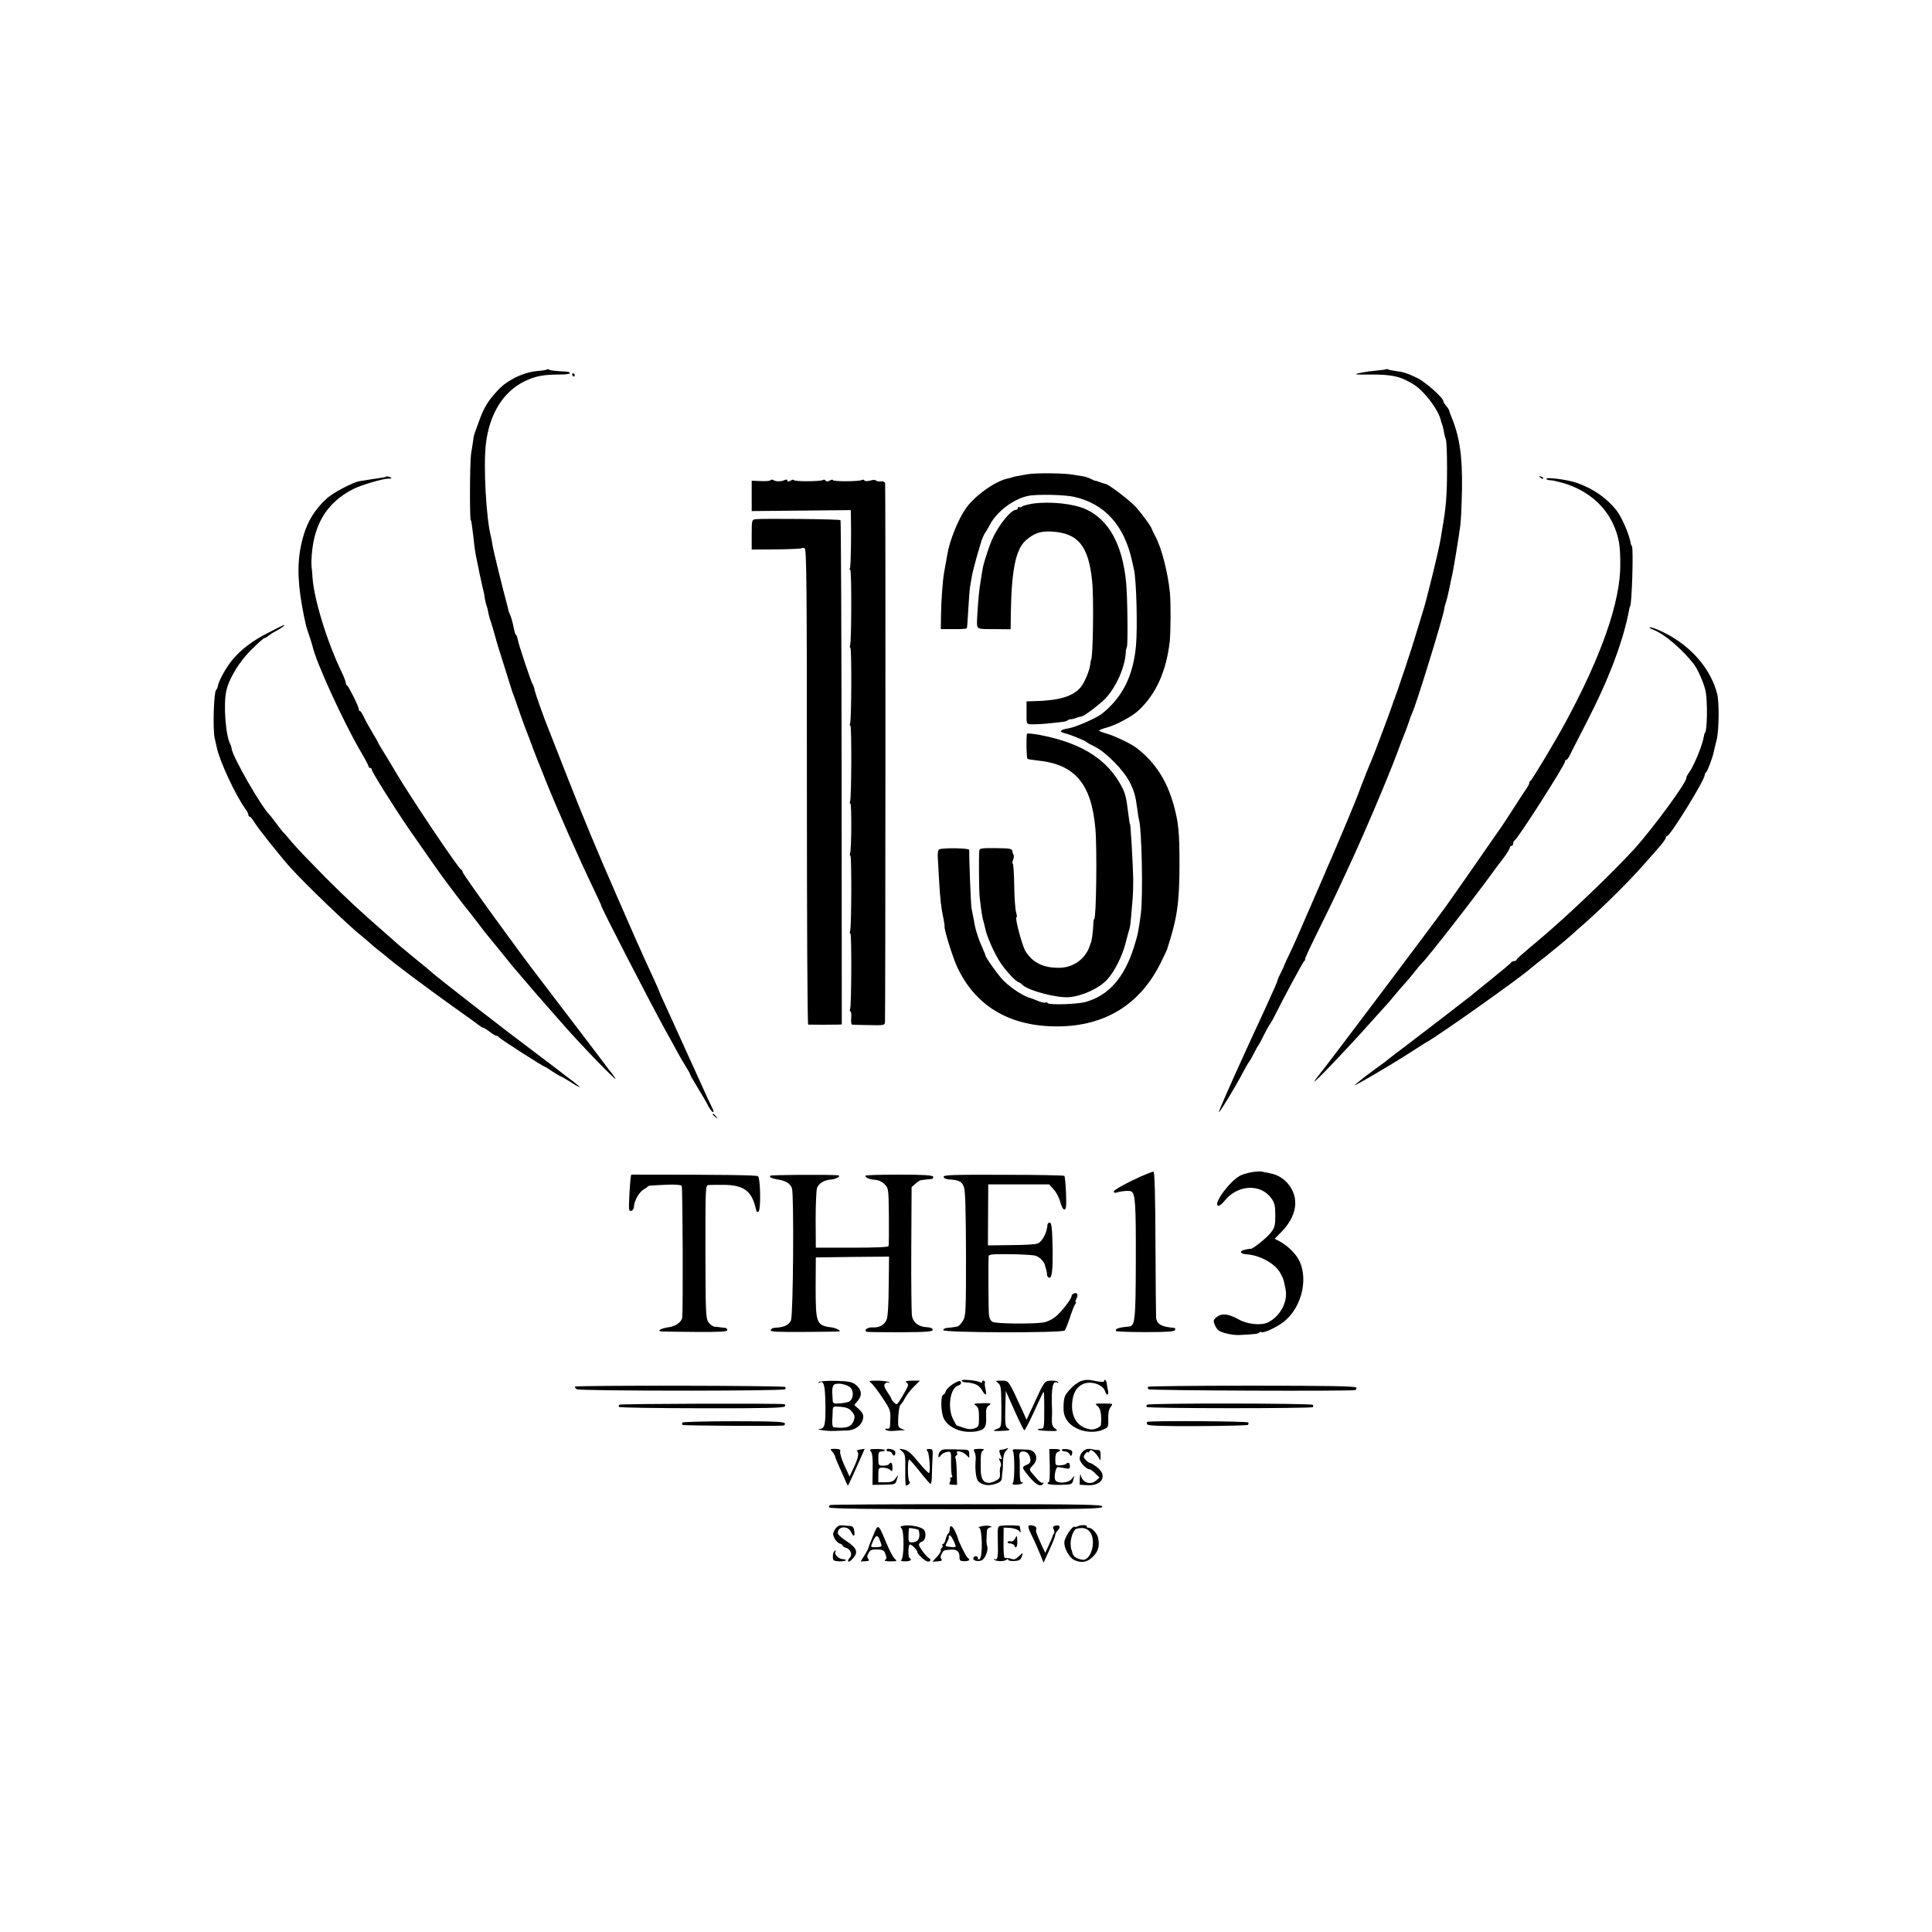
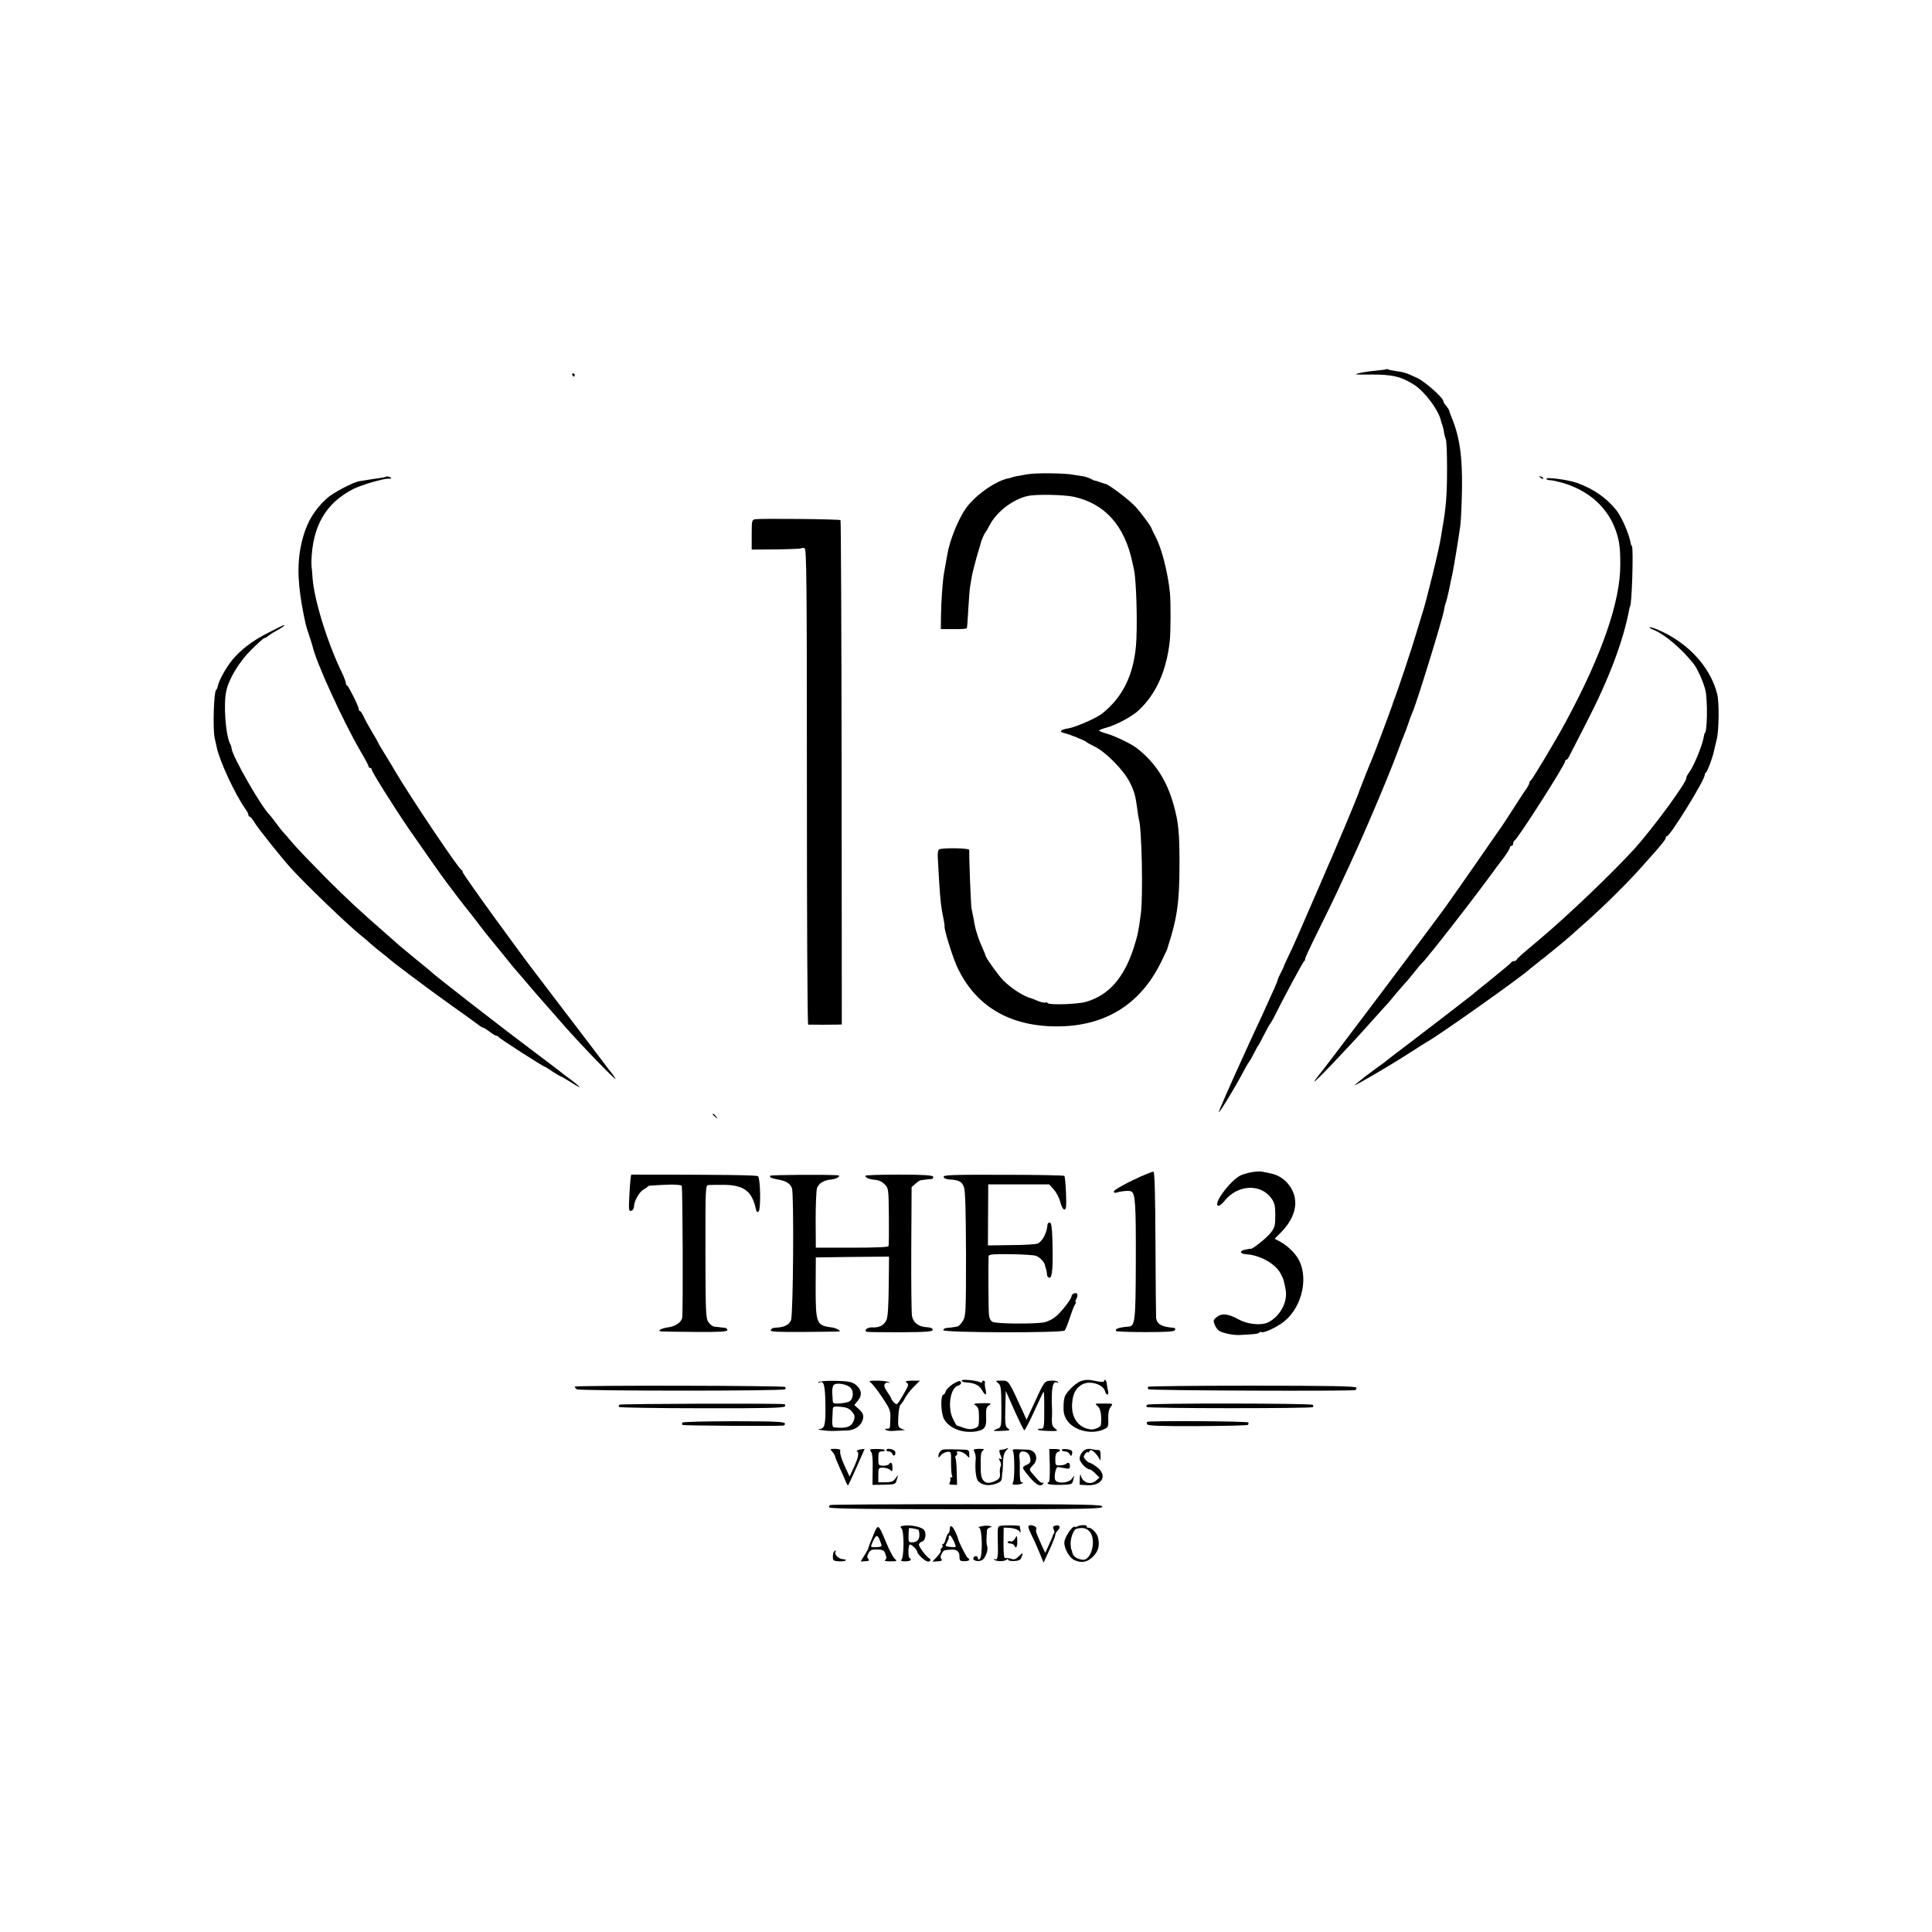
<svg xmlns="http://www.w3.org/2000/svg" version="1.0" width="1190pt" height="1190pt" viewBox="0 0 1190 1190" preserveAspectRatio="xMidYMid meet">
  <g transform="translate(0,1190) scale(0.1,-0.1)" fill="#000000" stroke="none">
-     <path d="M3368 9624 c-3 -3 -28 -7 -56 -9 -85 -7 -184 -54 -242 -115 -63 -67 -89 -108 -120 -196 -12 -32 -24 -66 -27 -74 -3 -8 -7 -26 -8 -40 -2 -14 -8 -54 -14 -90 -7 -51 -9 -405 -1 -405 3 0 7 -28 15 -95 9 -85 12 -105 25 -165 6 -27 12 -59 14 -70 3 -11 9 -39 14 -63 6 -23 10 -45 11 -47 1 -3 1 -6 2 -7 0 -2 3 -16 5 -33 3 -16 7 -37 11 -45 3 -8 8 -26 10 -40 2 -14 10 -43 18 -65 7 -22 18 -60 25 -85 6 -25 32 -110 58 -190 25 -80 46 -147 47 -150 1 -3 4 -12 8 -20 3 -8 21 -60 40 -115 19 -55 41 -113 48 -130 7 -16 13 -33 14 -37 2 -5 4 -10 5 -13 1 -3 3 -8 5 -12 2 -8 13 -38 39 -103 8 -19 29 -71 46 -115 73 -182 205 -481 301 -680 23 -49 43 -92 43 -95 3 -19 298 -590 394 -765 31 -55 65 -118 77 -140 12 -22 33 -59 48 -82 15 -24 27 -45 27 -49 0 -4 17 -34 38 -68 49 -81 57 -95 77 -133 10 -18 22 -33 27 -33 5 0 2 12 -6 28 -8 15 -38 79 -66 142 -29 63 -62 138 -75 165 -13 28 -43 95 -68 150 -25 55 -61 135 -81 178 -20 42 -36 79 -36 81 0 4 -29 68 -95 211 -32 70 -49 109 -163 370 -129 295 -209 488 -312 750 -83 213 -93 238 -109 278 -25 59 -84 225 -88 247 -2 13 -8 29 -12 35 -9 12 -89 251 -93 280 -2 11 -6 22 -10 25 -4 3 -9 17 -11 30 -8 43 -20 85 -26 95 -3 6 -6 15 -8 20 -1 6 -4 19 -7 30 -32 118 -88 347 -92 375 -3 19 -7 42 -9 50 -30 107 -49 440 -32 578 22 183 107 320 239 384 64 31 115 41 211 41 37 0 67 3 67 8 0 5 -10 10 -22 10 -74 4 -97 7 -105 12 -6 4 -13 4 -15 1z" />
    <path d="M8539 9626 c-2 -2 -31 -6 -64 -9 -63 -6 -117 -16 -123 -22 -2 -2 38 -3 90 -2 133 1 188 -12 270 -64 64 -42 149 -155 163 -219 0 -3 4 -15 9 -28 4 -12 9 -32 10 -45 2 -12 7 -31 11 -41 5 -11 8 -89 8 -175 0 -171 -6 -248 -30 -381 -3 -19 -7 -42 -8 -50 -11 -74 -93 -407 -115 -470 -4 -14 -20 -65 -35 -115 -26 -90 -119 -368 -138 -415 -5 -14 -11 -29 -12 -35 -4 -14 -113 -306 -124 -330 -5 -11 -23 -54 -39 -95 -16 -41 -33 -84 -37 -95 -4 -11 -9 -24 -11 -30 -2 -10 -129 -313 -158 -379 -8 -17 -35 -80 -61 -141 -147 -340 -180 -415 -206 -468 -15 -31 -29 -61 -30 -65 0 -4 -9 -23 -19 -42 -10 -19 -19 -39 -20 -45 -3 -14 -17 -46 -92 -210 -36 -77 -72 -156 -81 -175 -119 -260 -194 -430 -189 -430 7 0 96 147 145 239 16 31 34 63 41 71 6 8 20 33 31 55 11 22 22 42 25 45 3 3 19 32 35 65 17 33 33 62 36 65 3 3 12 19 21 35 70 140 184 351 192 357 6 4 8 8 4 8 -4 0 33 80 82 178 48 97 99 202 113 232 14 30 46 100 72 155 94 201 243 552 300 705 15 41 33 89 40 105 7 17 21 53 30 80 9 28 20 57 24 65 23 46 188 582 196 635 1 11 5 27 8 35 6 16 18 64 23 90 5 25 17 84 20 95 6 27 40 228 49 300 4 28 8 127 10 220 3 207 -14 325 -67 452 -6 15 -12 31 -12 35 -1 4 -9 17 -18 28 -10 11 -18 24 -18 29 0 21 -111 119 -161 143 -63 30 -84 37 -134 43 -20 3 -41 7 -45 10 -4 2 -9 3 -11 1z" />
    <path d="M3525 9590 c3 -5 8 -10 11 -10 2 0 4 5 4 10 0 6 -5 10 -11 10 -5 0 -7 -4 -4 -10z" />
    <path d="M6330 8979 c-56 -9 -95 -17 -95 -19 0 -1 -10 -3 -22 -6 -78 -14 -205 -103 -263 -184 -46 -64 -101 -199 -115 -285 -4 -22 -9 -50 -11 -62 -2 -13 -6 -35 -9 -50 -9 -52 -18 -178 -19 -263 l-1 -85 78 0 c43 -1 80 2 82 5 2 3 6 55 9 115 4 61 8 124 11 140 3 17 8 46 11 65 3 19 17 73 30 120 14 47 27 90 28 95 6 19 20 50 25 55 3 3 15 23 26 44 42 83 144 161 235 181 51 12 227 8 285 -5 191 -43 311 -177 359 -400 3 -14 8 -36 11 -50 15 -71 22 -356 12 -468 -17 -184 -83 -316 -207 -416 -36 -29 -162 -84 -208 -92 -52 -8 -62 -21 -25 -30 32 -7 125 -45 133 -53 3 -4 27 -17 55 -31 68 -34 174 -142 212 -215 30 -59 37 -85 49 -175 3 -25 7 -50 9 -57 18 -54 26 -477 12 -581 -15 -113 -19 -130 -43 -207 -60 -188 -155 -296 -296 -336 -51 -15 -226 -20 -234 -8 -3 5 -9 7 -14 4 -5 -3 -25 1 -45 9 -19 8 -39 16 -43 17 -42 9 -122 60 -172 110 -30 30 -110 142 -110 154 0 3 -9 24 -19 48 -11 23 -25 59 -31 80 -13 40 -13 42 -23 97 -4 19 -10 49 -13 65 -4 23 -15 291 -14 360 0 12 -168 14 -186 3 -6 -4 -9 -24 -8 -45 1 -21 5 -85 8 -143 7 -122 14 -179 27 -237 5 -24 8 -46 7 -50 -3 -18 47 -180 75 -243 111 -244 322 -372 617 -372 295 0 513 134 641 395 21 43 38 79 38 80 0 1 2 9 5 17 57 176 71 275 71 510 0 192 -6 253 -35 359 -43 155 -114 264 -228 353 -33 26 -131 73 -184 89 -27 7 -48 16 -48 19 0 3 21 12 48 19 57 15 159 70 198 108 106 101 168 240 189 423 6 57 7 239 1 300 -13 124 -50 271 -88 343 -12 23 -22 44 -23 47 -2 14 -58 91 -99 137 -40 44 -171 143 -189 143 -3 0 -18 5 -34 11 -15 6 -28 9 -28 8 0 -1 -11 3 -23 10 -13 7 -36 15 -50 17 -15 2 -43 7 -62 10 -51 10 -228 12 -280 3z" />
    <path d="M2377 8964 c-2 -3 -24 -7 -48 -10 -24 -3 -54 -8 -66 -10 -13 -2 -35 -6 -50 -8 -40 -7 -164 -72 -200 -106 -75 -68 -120 -143 -147 -240 -35 -127 -36 -249 -6 -420 9 -51 12 -65 24 -119 2 -10 12 -41 21 -67 9 -27 18 -56 20 -64 21 -98 189 -464 296 -648 27 -45 49 -87 49 -92 0 -6 5 -10 10 -10 6 0 10 -5 10 -11 0 -13 132 -223 228 -364 82 -119 210 -301 229 -325 6 -8 35 -46 64 -85 29 -38 55 -72 58 -75 3 -3 33 -41 66 -84 33 -43 64 -84 70 -90 5 -6 37 -45 70 -86 33 -41 70 -86 81 -100 115 -135 176 -206 228 -264 33 -38 69 -78 79 -90 112 -129 357 -382 326 -336 -12 19 -26 37 -29 40 -3 3 -24 30 -46 60 -23 30 -88 116 -145 191 -57 74 -115 150 -129 169 -45 59 -110 145 -118 155 -121 156 -472 641 -472 653 0 6 -4 12 -8 14 -18 7 -312 445 -407 606 -5 10 -31 52 -57 95 -27 43 -48 79 -48 81 0 2 -17 33 -38 67 -21 35 -45 79 -53 97 -8 17 -17 32 -21 32 -5 0 -8 5 -8 12 0 16 -63 142 -72 146 -5 2 -8 9 -8 16 0 7 -11 36 -25 65 -90 186 -170 447 -180 582 -2 35 -5 66 -6 69 0 3 -1 16 -1 30 6 219 88 362 260 449 45 23 184 64 215 63 9 -1 17 1 17 3 0 6 -28 14 -33 9z" />
    <path d="M9487 8959 c7 -7 15 -10 18 -7 3 3 -2 9 -12 12 -14 6 -15 5 -6 -5z" />
    <path d="M9525 8950 c3 -5 13 -8 23 -8 9 1 44 -7 77 -16 165 -49 280 -154 330 -301 19 -57 25 -101 25 -200 2 -228 -115 -564 -338 -975 -56 -105 -206 -355 -214 -358 -5 -2 -8 -8 -8 -13 0 -6 -7 -20 -15 -32 -9 -12 -45 -67 -80 -122 -36 -55 -69 -107 -75 -115 -6 -8 -75 -107 -153 -220 -78 -113 -165 -236 -192 -274 -96 -133 -746 -997 -784 -1041 -9 -12 -21 -27 -25 -35 -14 -26 210 209 344 360 36 40 76 85 90 100 14 14 41 46 61 71 20 24 47 55 60 69 13 14 40 46 59 70 19 25 40 50 46 55 31 27 349 436 462 594 9 12 32 43 50 66 17 24 32 49 32 54 0 6 5 11 10 11 6 0 10 6 10 14 0 8 4 16 8 18 18 7 312 467 312 488 0 5 3 10 8 10 4 0 12 10 18 23 6 12 54 105 106 207 138 267 227 503 263 696 2 11 4 19 5 19 11 0 22 353 12 370 -4 6 -7 12 -7 15 -9 58 -56 166 -91 210 -63 76 -138 128 -239 165 -54 20 -199 39 -190 25z" />
-     <path d="M4746 8942 c-2 -4 -30 -7 -60 -5 l-56 2 0 -93 0 -94 305 3 305 3 1 -27 c3 -120 0 -322 -6 -331 -3 -5 -3 -10 2 -10 9 0 8 -442 -1 -466 -3 -8 -2 -14 2 -14 8 0 7 -444 -2 -466 -3 -8 -2 -14 2 -14 8 0 7 -444 -2 -466 -3 -8 -2 -14 2 -14 8 0 7 -284 -2 -306 -3 -8 -2 -14 2 -14 8 0 7 -444 -2 -466 -3 -8 -2 -14 2 -14 8 0 7 -444 -2 -466 -3 -8 -2 -14 2 -14 5 0 7 -18 5 -40 -2 -22 0 -40 5 -41 4 -1 51 -2 105 -3 91 -2 97 -1 98 19 3 60 4 3303 1 3317 -3 10 -12 15 -28 13 -14 -1 -27 1 -29 6 -3 4 -19 4 -35 -1 -18 -5 -32 -5 -36 1 -3 5 -10 6 -17 2 -15 -9 -177 -10 -177 0 0 4 -9 3 -19 -3 -14 -7 -22 -7 -26 0 -4 6 -11 7 -18 3 -15 -9 -177 -10 -177 0 0 4 -9 3 -20 -3 -14 -8 -20 -8 -20 0 0 7 -7 8 -17 3 -22 -10 -54 -10 -70 0 -6 4 -14 4 -17 -1z" />
-     <path d="M6361 8798 c-30 -5 -60 -13 -66 -18 -7 -5 -15 -7 -18 -3 -4 3 -7 1 -7 -5 0 -7 -6 -12 -12 -12 -32 -1 -107 -94 -146 -180 -16 -35 -46 -124 -57 -170 -2 -7 -15 -89 -21 -130 -6 -40 -15 -163 -16 -200 -1 -57 -5 -55 105 -55 l102 -1 1 91 c4 272 30 402 92 456 51 45 89 58 158 55 164 -9 229 -87 251 -306 11 -102 5 -485 -7 -485 -1 0 -3 -14 -5 -31 -6 -40 -37 -113 -61 -140 -51 -56 -134 -80 -295 -83 l-36 -1 0 -70 c-1 -69 0 -70 26 -71 35 -1 87 2 136 8 22 2 50 5 62 7 12 1 25 5 29 9 4 4 13 7 20 7 7 0 23 4 36 9 13 5 25 8 28 8 12 -3 108 70 148 110 66 69 121 192 126 283 0 14 4 30 7 35 7 12 4 316 -5 400 -23 232 -106 383 -247 448 -76 35 -221 50 -328 35z" />
    <path d="M4653 8702 c-22 -3 -23 -8 -23 -95 l0 -92 151 1 c82 1 153 4 156 7 3 3 11 3 19 0 12 -4 14 -222 14 -1469 0 -805 3 -1464 8 -1465 15 -1 158 -1 182 0 l25 1 -1 1550 c-1 853 -4 1553 -7 1556 -6 7 -485 11 -524 6z" />
    <path d="M1657 8005 c-98 -48 -176 -108 -228 -172 -38 -47 -82 -127 -87 -158 -2 -11 -7 -22 -11 -25 -14 -11 -21 -240 -9 -295 4 -16 10 -43 13 -58 17 -84 113 -290 176 -379 11 -14 19 -31 19 -37 0 -6 4 -11 8 -11 4 0 16 -14 27 -32 20 -35 163 -214 222 -280 95 -105 359 -359 439 -422 15 -12 39 -32 54 -46 15 -14 42 -36 60 -50 18 -14 38 -30 44 -35 29 -28 244 -189 394 -296 92 -65 172 -123 179 -129 7 -5 15 -10 19 -10 4 0 22 -11 40 -25 18 -14 37 -25 42 -25 6 0 12 -4 14 -8 3 -8 274 -182 283 -182 2 0 24 -13 48 -30 25 -16 48 -30 51 -30 3 0 30 -16 61 -35 30 -20 55 -33 55 -31 0 3 -26 25 -57 48 -32 24 -60 45 -63 48 -3 3 -68 52 -145 110 -214 160 -637 489 -655 509 -3 3 -41 35 -85 70 -44 36 -91 75 -105 87 -14 12 -52 46 -85 75 -158 138 -231 205 -370 344 -82 83 -175 179 -205 215 -30 36 -57 67 -61 70 -3 3 -18 23 -35 45 -16 22 -35 47 -43 55 -55 56 -226 355 -234 407 -1 10 -5 23 -8 28 -29 51 -44 247 -25 330 17 76 80 180 153 252 40 40 77 73 82 73 5 0 16 6 23 13 7 6 30 21 51 32 32 17 57 36 45 35 -2 0 -43 -20 -91 -45z" />
    <path d="M10160 8034 c0 -2 15 -10 33 -17 65 -28 168 -116 238 -205 23 -28 60 -110 73 -162 15 -62 12 -265 -4 -265 -1 0 -3 -9 -5 -20 -8 -52 -58 -175 -89 -220 -12 -16 -20 -32 -19 -35 9 -20 -209 -317 -326 -445 -144 -156 -404 -404 -571 -545 -125 -105 -145 -123 -148 -131 -2 -5 -10 -9 -17 -9 -7 0 -15 -4 -17 -8 -1 -4 -55 -49 -118 -100 -63 -51 -121 -97 -128 -104 -29 -23 -331 -256 -407 -313 -44 -33 -85 -64 -92 -70 -25 -21 -39 -31 -93 -70 -58 -42 -69 -51 -110 -85 -25 -20 -24 -20 15 1 67 36 246 143 325 195 41 27 80 51 85 54 60 30 584 401 640 453 7 6 28 23 46 37 56 43 176 141 213 175 6 6 52 46 101 90 109 98 250 238 330 329 33 37 69 78 80 90 49 56 65 77 65 86 0 6 4 10 8 10 19 0 232 345 232 376 0 7 3 14 8 16 7 3 38 84 47 123 2 11 11 47 19 80 14 57 16 229 3 280 -37 145 -145 277 -294 361 -57 32 -123 58 -123 48z" />
-     <path d="M6326 7381 c-6 -13 -4 -151 3 -155 4 -3 31 -7 60 -10 232 -23 334 -143 358 -421 11 -124 5 -555 -7 -555 -3 0 -6 -17 -6 -38 -1 -35 -10 -104 -15 -109 -1 -2 -2 -6 -4 -10 -23 -85 -102 -144 -191 -144 -98 -1 -162 31 -207 101 -20 31 -68 210 -56 210 4 0 3 13 -2 29 -5 15 -11 89 -12 164 -1 76 -5 137 -9 137 -4 0 -3 11 2 24 5 13 6 26 4 29 -3 3 -7 13 -8 24 -3 16 -14 18 -103 19 -84 1 -100 -1 -101 -15 -4 -34 -2 -248 2 -286 9 -81 17 -130 22 -145 3 -8 8 -28 11 -43 8 -48 57 -160 96 -218 33 -50 98 -119 112 -119 3 0 15 -8 25 -18 38 -35 210 -80 285 -74 82 7 186 55 235 109 45 49 94 147 114 228 10 39 20 77 23 85 3 8 7 38 9 65 2 28 7 79 10 115 3 36 4 92 4 125 -2 92 -16 340 -20 340 -2 0 -4 14 -14 90 -11 88 -19 112 -54 170 -91 151 -248 243 -492 289 -39 7 -72 10 -74 7z" />
    <path d="M4390 5036 c0 -2 8 -10 18 -17 15 -13 16 -12 3 4 -13 16 -21 21 -21 13z" />
    <path d="M6978 4631 c-64 -31 -117 -62 -117 -69 -1 -9 6 -11 18 -7 34 10 78 13 90 6 24 -15 28 -80 27 -431 -1 -369 -5 -398 -44 -401 -61 -5 -86 -14 -78 -27 2 -4 84 -7 182 -7 132 0 178 3 182 13 2 6 0 12 -5 13 -78 6 -106 22 -112 61 -1 13 -3 220 -4 460 -1 289 -5 439 -12 441 -5 2 -63 -21 -127 -52z" />
    <path d="M7709 4680 c-26 -5 -57 -14 -70 -21 -63 -33 -164 -169 -138 -185 8 -4 23 7 42 30 80 100 222 107 288 15 20 -28 24 -46 24 -105 0 -62 -3 -75 -28 -107 -23 -31 -117 -105 -124 -99 -2 1 -17 -1 -33 -5 -40 -8 -33 -27 11 -29 81 -6 175 -58 206 -117 19 -35 21 -44 32 -102 13 -74 -33 -161 -106 -199 -43 -22 -129 -14 -185 18 -62 34 -102 39 -133 14 -21 -16 -23 -23 -14 -45 5 -15 17 -32 27 -39 19 -14 83 -28 122 -27 92 4 121 7 126 15 3 4 9 6 14 3 11 -7 73 20 121 52 120 79 173 268 110 391 -21 42 -73 92 -121 117 l-29 15 33 33 c107 105 124 221 45 311 -13 15 -36 33 -51 40 -24 13 -40 17 -108 30 -8 2 -36 0 -61 -4z" />
    <path d="M3889 4665 c-4 0 -9 -58 -13 -138 -4 -78 -3 -88 12 -85 9 2 17 14 17 29 2 34 34 89 60 103 11 6 22 14 25 17 6 7 2 6 118 12 51 2 86 -1 91 -7 6 -9 9 -768 3 -812 -4 -27 -42 -54 -83 -59 -47 -6 -77 -24 -43 -26 10 -1 106 -2 212 -3 147 -1 192 2 192 11 0 7 -6 13 -12 14 -7 1 -20 2 -28 3 -8 2 -25 3 -37 4 -13 1 -30 14 -40 29 -16 24 -17 64 -18 435 0 402 0 408 20 409 11 1 53 1 93 1 123 -1 173 -38 197 -146 5 -22 9 -26 18 -17 14 14 11 201 -4 216 -7 7 -198 10 -780 10z" />
    <path d="M4744 4658 c-6 -10 8 -16 47 -23 50 -8 77 -25 87 -54 13 -39 8 -780 -6 -813 -10 -25 -36 -40 -74 -44 -10 -1 -24 -2 -32 -3 -8 0 -16 -7 -19 -14 -4 -10 40 -12 207 -11 116 1 213 2 215 3 14 3 -20 22 -47 25 -94 12 -98 24 -98 251 l1 180 225 3 226 2 -2 -179 c-1 -116 -5 -190 -13 -209 -14 -34 -45 -51 -89 -48 -28 2 -53 -18 -34 -27 4 -2 97 -3 207 -3 164 1 200 4 200 15 0 9 -12 15 -35 16 -52 2 -87 29 -93 73 -3 20 -5 206 -4 414 l2 376 24 21 c13 12 29 22 35 22 6 1 20 3 31 4 11 1 26 3 33 3 8 1 12 8 10 14 -3 9 -57 13 -211 13 -114 0 -207 -3 -207 -7 0 -12 24 -22 59 -25 21 -1 44 -11 59 -27 25 -24 25 -27 27 -198 1 -95 0 -178 -2 -183 -2 -7 -82 -10 -226 -10 l-222 0 -1 170 c0 94 4 182 8 196 10 30 42 50 88 54 34 3 66 24 39 26 -65 5 -412 3 -415 -3z" />
    <path d="M5812 4651 c2 -9 17 -15 38 -16 56 -3 75 -13 87 -46 9 -22 12 -146 13 -413 0 -364 -1 -382 -20 -413 -11 -18 -27 -34 -35 -34 -8 -1 -19 -3 -25 -4 -5 -1 -21 -3 -35 -4 -14 0 -25 -7 -25 -14 0 -16 734 -18 748 -2 5 6 20 42 32 80 13 39 27 76 33 83 5 6 6 12 3 12 -4 0 -2 9 4 20 6 11 8 25 5 30 -7 12 -35 1 -35 -14 -1 -18 -66 -102 -102 -129 -18 -14 -49 -29 -68 -32 -60 -11 -294 -9 -316 3 -13 7 -21 23 -23 49 -3 32 -4 307 -2 354 1 13 20 15 134 14 72 -1 143 -5 157 -10 23 -7 53 -38 56 -57 1 -5 3 -11 4 -15 5 -13 8 -27 9 -45 0 -10 8 -18 16 -18 17 0 22 74 17 238 -2 74 -7 102 -16 102 -7 0 -13 -6 -14 -12 -3 -49 -29 -101 -59 -117 -10 -5 -83 -10 -163 -10 l-145 -2 1 188 1 188 187 0 188 0 29 -32 c16 -18 34 -53 40 -78 7 -26 17 -45 25 -45 11 0 13 20 10 101 -2 55 -7 103 -10 106 -3 4 -173 7 -376 7 -317 1 -370 -1 -368 -13z" />
    <path d="M5923 3396 c2 -5 14 -11 28 -11 51 -3 78 -16 96 -45 23 -40 33 -38 23 4 -4 19 -6 37 -3 39 2 3 0 8 -6 12 -6 3 -11 1 -11 -5 0 -6 -5 -8 -11 -5 -20 13 -120 22 -116 11z" />
    <path d="M6660 3394 c-19 -6 -51 -30 -70 -52 -32 -35 -37 -48 -39 -97 -2 -42 3 -64 19 -90 40 -64 147 -93 224 -61 32 14 34 16 32 67 -1 35 4 59 15 73 16 21 16 21 -42 21 -56 0 -58 0 -39 -15 19 -14 27 -58 21 -116 -1 -14 -41 -32 -65 -28 -77 11 -120 75 -112 164 5 59 25 94 64 114 48 24 128 -1 139 -45 3 -10 9 -19 14 -19 5 0 7 10 4 23 -3 12 -7 32 -8 45 -1 20 -17 33 -17 13 0 -4 -24 -3 -52 3 -41 9 -61 9 -88 0z" />
    <path d="M5043 3387 c-3 -6 -2 -7 3 -4 28 17 36 -13 38 -129 2 -125 -4 -153 -32 -155 -39 -2 34 -14 77 -13 25 1 65 2 88 3 50 1 91 32 99 74 4 22 -2 34 -24 56 l-30 27 23 28 c28 35 21 70 -17 99 -22 16 -45 20 -123 22 -55 1 -98 -3 -102 -8z m198 -37 c18 -21 15 -63 -6 -80 -7 -6 -34 -12 -59 -14 -41 -3 -46 -1 -47 18 -1 11 -2 35 -3 51 -1 17 3 36 8 43 14 19 86 7 107 -18z m6 -144 c18 -22 20 -31 12 -55 -14 -40 -48 -52 -124 -42 -6 0 -10 18 -9 39 1 20 3 49 3 64 1 26 3 27 49 23 35 -3 53 -10 69 -29z" />
    <path d="M5367 3381 c10 -9 42 -50 69 -91 45 -67 50 -80 48 -125 -2 -66 -1 -65 -21 -65 -13 0 -14 -3 -6 -8 7 -4 25 -7 40 -6 15 1 39 3 53 4 l25 1 -23 9 c-20 9 -22 15 -19 75 2 37 8 69 14 73 5 4 18 22 27 40 9 18 34 50 55 71 l37 37 -48 0 c-38 -1 -46 -3 -34 -12 13 -9 13 -16 -7 -51 -12 -22 -29 -51 -38 -64 -15 -22 -17 -22 -33 -7 -9 9 -16 19 -16 23 0 3 -11 22 -25 42 -18 27 -22 40 -14 50 6 7 16 10 23 6 6 -3 7 -2 3 3 -5 5 -36 9 -69 10 -57 0 -60 -1 -41 -15z" />
    <path d="M5868 3374 c-20 -13 -39 -32 -43 -44 -3 -11 -10 -20 -13 -20 -20 0 -18 -110 2 -149 31 -59 117 -92 202 -77 50 10 61 26 58 90 -2 46 1 59 18 70 17 12 13 14 -41 13 -53 -1 -58 -3 -40 -15 15 -10 19 -25 19 -72 0 -55 -2 -59 -28 -68 -20 -7 -39 -6 -68 4 -21 8 -40 14 -41 14 -2 0 -12 18 -23 40 -35 69 -18 190 30 205 20 6 26 20 13 28 -5 3 -25 -6 -45 -19z" />
    <path d="M6148 3381 c17 -14 19 -30 20 -144 0 -127 0 -128 -24 -137 -33 -13 -30 -15 13 -14 69 3 68 3 50 17 -15 10 -17 27 -15 121 l3 109 54 -122 c30 -66 57 -121 60 -121 4 0 26 42 50 93 23 50 49 106 57 122 16 34 15 35 16 -65 0 -140 0 -140 -24 -140 -12 0 -18 -3 -15 -6 3 -4 33 -7 67 -8 57 -1 59 0 39 15 -17 12 -21 26 -20 60 1 24 2 51 1 59 -6 132 4 181 34 163 5 -3 6 -1 2 5 -3 6 -22 9 -42 8 -41 -2 -41 -2 -107 -146 l-44 -95 -27 60 c-86 187 -82 181 -127 181 -39 0 -40 0 -21 -15z" />
    <path d="M3540 3359 c0 -4 6 -11 13 -16 14 -11 1272 -12 1283 0 4 4 4 10 0 14 -9 9 -1296 11 -1296 2z" />
    <path d="M7070 3358 c0 -5 1 -11 3 -15 2 -8 1251 -13 1274 -5 6 2 10 9 7 15 -3 9 -165 12 -644 12 -352 0 -640 -3 -640 -7z" />
    <path d="M3817 3248 c-6 -4 -8 -10 -4 -14 4 -4 234 -8 512 -8 395 -1 506 2 510 12 2 6 1 13 -3 13 -31 6 -1006 3 -1015 -3z" />
    <path d="M7067 3248 c-6 -4 -8 -10 -4 -14 9 -10 1014 -10 1023 -1 4 4 4 10 0 14 -10 10 -1004 11 -1019 1z" />
    <path d="M4203 3138 c-3 -5 -2 -12 1 -15 4 -4 535 -8 618 -4 10 1 15 7 12 14 -4 10 -69 13 -315 13 -170 0 -313 -4 -316 -8z" />
    <path d="M7066 3142 c-3 -2 -3 -9 0 -15 3 -9 88 -12 312 -11 169 1 308 4 310 8 1 3 2 10 2 14 0 9 -616 12 -624 4z" />
    <path d="M5126 2959 c8 -9 17 -23 18 -31 1 -7 15 -40 30 -73 15 -33 32 -71 37 -84 5 -13 11 -22 13 -20 2 2 26 54 53 114 l49 111 -29 -4 c-16 -3 -24 -8 -18 -11 14 -9 8 -40 -22 -104 l-24 -52 -32 69 c-17 38 -29 76 -26 85 4 12 -3 16 -30 17 -33 0 -34 -1 -19 -17z" />
    <path d="M5364 2960 c9 -10 13 -44 11 -110 l-1 -96 68 1 c76 2 73 1 83 35 l7 25 -17 -22 c-12 -18 -26 -23 -61 -23 l-44 0 0 45 c0 43 1 45 29 45 16 0 36 -6 44 -14 12 -12 14 -10 14 15 0 29 -10 38 -22 20 -3 -5 -19 -9 -35 -9 -29 1 -30 3 -30 45 0 36 3 43 20 43 11 0 20 3 20 8 0 4 -22 7 -49 7 -43 0 -48 -2 -37 -15z" />
    <path d="M5460 2968 c0 -5 7 -8 15 -8 9 0 18 -7 21 -15 8 -20 23 -9 18 13 -5 16 -54 26 -54 10z" />
-     <path d="M5556 2961 c19 -16 21 -27 20 -114 -1 -53 1 -97 4 -97 15 1 31 18 22 24 -12 7 -13 136 -2 136 4 0 34 -34 66 -75 32 -41 62 -75 66 -75 5 0 8 26 8 58 1 31 2 80 4 107 3 46 1 50 -20 50 -18 0 -20 -3 -11 -14 11 -13 19 -118 10 -134 -2 -4 -31 25 -64 65 -44 55 -67 75 -91 80 -33 6 -33 6 -12 -11z" />
+     <path d="M5556 2961 z" />
    <path d="M5807 2971 c-15 -5 -27 -22 -27 -40 0 -11 4 -10 14 4 7 10 25 20 39 22 25 3 26 3 25 -65 0 -38 2 -75 6 -81 4 -6 2 -11 -5 -11 -7 0 -9 -3 -6 -6 3 -4 2 -14 -2 -23 -7 -13 -4 -16 17 -16 l27 -1 -2 78 c-1 43 -4 82 -8 87 -3 5 -1 12 5 16 6 4 8 11 5 16 -12 18 35 9 55 -11 l20 -20 0 25 c0 20 -5 25 -27 26 -16 0 -49 1 -76 2 -26 1 -53 0 -60 -2z" />
    <path d="M6002 2957 c5 -10 9 -28 8 -40 -6 -66 1 -127 16 -141 24 -24 62 -30 105 -16 31 11 39 18 40 39 1 14 2 31 4 36 1 6 3 33 3 62 1 34 8 58 20 69 16 17 16 18 -1 11 -10 -4 -25 -7 -33 -7 -10 0 -11 -6 -4 -26 13 -32 13 -37 -1 -28 -8 4 -8 0 0 -15 7 -12 9 -27 4 -34 -4 -6 -6 -26 -4 -43 2 -26 -3 -33 -29 -46 -58 -28 -89 -4 -89 68 -1 97 0 110 14 120 11 8 5 10 -24 10 -34 -1 -38 -3 -29 -19z" />
    <path d="M6240 2960 c10 -20 10 -171 0 -191 -7 -12 -3 -15 20 -14 28 1 57 15 32 15 -8 0 -11 23 -11 68 1 37 0 72 -1 77 -6 26 2 45 18 45 27 0 42 -14 48 -43 3 -22 -1 -30 -21 -39 -30 -13 -30 -17 -7 -47 55 -73 91 -96 108 -69 4 6 3 8 -3 5 -5 -4 -20 6 -33 21 -13 15 -30 35 -38 44 -13 16 -12 20 11 44 37 37 19 92 -32 95 -9 0 -35 1 -58 2 -34 2 -40 -1 -33 -13z" />
    <path d="M6466 2873 c1 -63 -1 -103 -7 -103 -6 0 -8 -4 -5 -9 3 -4 38 -8 78 -7 71 2 72 3 79 32 8 29 8 29 -8 7 -20 -30 -98 -34 -105 -5 -6 24 6 77 18 76 5 -1 24 -4 42 -7 27 -6 32 -4 32 13 0 20 -11 26 -24 13 -4 -4 -21 -8 -37 -9 -27 -1 -29 1 -29 38 0 25 5 41 15 44 25 10 17 19 -18 19 l-34 0 3 -102z" />
    <path d="M6540 2969 c0 -5 9 -9 20 -9 10 0 23 -7 28 -16 8 -15 10 -15 15 0 3 8 2 18 -4 22 -16 10 -59 12 -59 3z" />
    <path d="M6690 2973 c-22 -8 -40 -34 -40 -58 0 -21 41 -65 61 -65 5 0 21 -11 35 -25 l26 -26 -23 -20 c-33 -28 -83 -10 -92 34 -2 12 -5 4 -6 -18 l-1 -40 46 -3 c94 -5 128 60 60 112 -19 14 -39 26 -44 26 -5 0 -16 8 -25 18 -15 16 -15 21 -2 38 8 10 15 15 15 9 0 -5 4 -3 10 5 7 12 12 11 31 -5 12 -11 25 -29 30 -40 6 -16 8 -12 8 17 1 29 -3 37 -16 37 -10 -1 -27 2 -38 5 -11 3 -27 2 -35 -1z" />
    <path d="M5115 2630 c-8 -3 -11 -10 -7 -15 5 -8 275 -11 845 -11 743 0 837 2 837 16 0 13 -93 15 -830 15 -457 0 -837 -2 -845 -5z" />
-     <path d="M5169 2503 c-9 -2 -22 -15 -29 -28 -11 -21 -11 -29 1 -52 8 -14 22 -28 32 -31 9 -2 17 -8 17 -12 0 -4 9 -10 19 -13 30 -8 44 -42 25 -62 -9 -9 -13 -19 -9 -23 4 -4 17 5 30 21 33 37 22 63 -43 106 -29 18 -52 40 -52 48 0 43 63 48 82 7 15 -33 25 -30 20 6 -3 22 -10 30 -26 31 -11 0 -28 2 -36 3 -8 1 -22 1 -31 -1z" />
    <path d="M5377 2439 c-16 -38 -29 -72 -29 -76 -1 -5 -11 -24 -24 -44 l-23 -37 29 2 c22 0 26 4 18 14 -8 9 -8 19 2 36 10 19 20 23 53 22 36 -1 43 -5 51 -29 8 -21 7 -30 -3 -36 -7 -5 6 -8 33 -8 42 0 44 1 27 16 -10 9 -33 52 -51 96 -52 124 -51 123 -83 44z m53 -60 c0 -5 -16 -9 -35 -9 -34 0 -34 0 -22 28 21 48 31 52 44 20 7 -17 13 -34 13 -39z" />
    <path d="M5567 2503 c-22 -4 -25 -7 -14 -17 17 -18 16 -184 -2 -195 -6 -4 4 -8 24 -8 33 0 45 10 27 21 -9 5 -9 73 1 82 7 7 47 -32 47 -45 0 -13 46 -56 63 -59 17 -3 25 13 10 20 -15 6 -63 70 -63 83 0 8 9 17 20 20 20 6 28 48 12 71 -12 18 -80 33 -125 27z m90 -26 c3 -4 6 -18 6 -33 0 -29 -17 -44 -48 -44 -18 0 -20 6 -19 43 1 23 2 43 3 44 3 4 52 -5 58 -10z" />
    <path d="M6045 2499 c-16 -4 -23 -7 -15 -8 21 -1 24 -187 3 -195 -7 -3 -12 0 -10 7 1 7 -5 12 -13 12 -8 0 -15 -7 -15 -15 0 -17 44 -21 60 -5 19 19 32 60 26 80 -6 18 -6 36 -2 97 0 9 9 18 19 20 15 3 14 4 -3 9 -11 3 -33 2 -50 -2z" />
    <path d="M6164 2502 c-19 -3 -20 -9 -18 -93 3 -97 -1 -123 -20 -112 -6 3 -7 2 -3 -3 11 -12 60 -13 75 -2 7 7 12 7 12 1 0 -6 17 -9 37 -8 26 1 39 7 44 21 13 32 10 34 -15 9 -20 -20 -30 -23 -48 -16 -13 4 -28 6 -35 4 -9 -3 -12 22 -12 92 l1 96 41 -2 c23 -2 47 -10 54 -19 10 -13 11 -12 8 5 -2 11 -4 22 -4 25 -1 5 -83 7 -117 2z" />
    <path d="M6335 2500 c-3 -5 4 -25 15 -47 11 -21 33 -69 49 -108 l29 -70 36 79 c20 43 36 84 36 92 0 7 7 20 16 28 19 20 11 36 -16 29 -15 -4 -17 -9 -10 -23 5 -9 6 -21 2 -25 -4 -3 -7 -10 -7 -13 -1 -4 -11 -29 -24 -57 l-23 -50 -21 45 c-11 25 -21 47 -22 50 -1 3 -5 13 -9 23 -5 9 -6 23 -3 31 6 15 -40 30 -48 16z" />
    <path d="M6638 2499 c-7 -4 -15 -6 -19 -3 -13 7 -60 -62 -63 -93 -4 -36 30 -98 61 -112 45 -21 83 -13 117 23 31 32 40 64 30 112 -5 28 -38 64 -58 64 -10 0 -15 4 -12 8 6 10 -40 11 -56 1z m72 -31 c46 -49 13 -183 -43 -175 -33 4 -58 21 -62 43 -2 10 -4 19 -6 19 -1 0 -3 11 -4 25 -5 37 16 98 34 103 37 10 61 6 81 -15z" />
    <path d="M5850 2481 c0 -11 -4 -22 -9 -26 -5 -3 -12 -19 -16 -35 -4 -17 -11 -30 -16 -30 -6 0 -8 -4 -4 -9 3 -5 1 -12 -5 -16 -6 -4 -8 -10 -5 -15 3 -4 -8 -22 -23 -38 l-29 -31 33 2 c24 2 30 5 22 14 -6 8 -6 19 2 32 12 23 12 23 55 26 38 3 55 -10 55 -44 0 -24 4 -27 30 -27 30 0 39 9 20 21 -9 6 -60 108 -60 121 0 3 -7 21 -16 40 -18 38 -34 45 -34 15z m36 -108 c-2 -3 -18 -3 -35 -1 -30 3 -31 4 -17 31 8 15 13 27 10 27 -3 0 -2 5 2 11 4 7 14 -3 25 -26 11 -21 17 -40 15 -42z" />
    <path d="M6250 2420 c-6 -10 -17 -17 -24 -14 -8 3 -16 1 -19 -3 -3 -5 4 -10 16 -10 12 -1 23 -7 25 -13 8 -23 19 -8 18 25 -1 41 -2 41 -16 15z" />
    <path d="M5137 2343 c-4 -3 -7 -18 -7 -32 0 -23 4 -26 40 -28 41 -1 57 11 18 14 -24 2 -51 30 -42 44 6 11 0 12 -9 2z" />
  </g>
</svg>